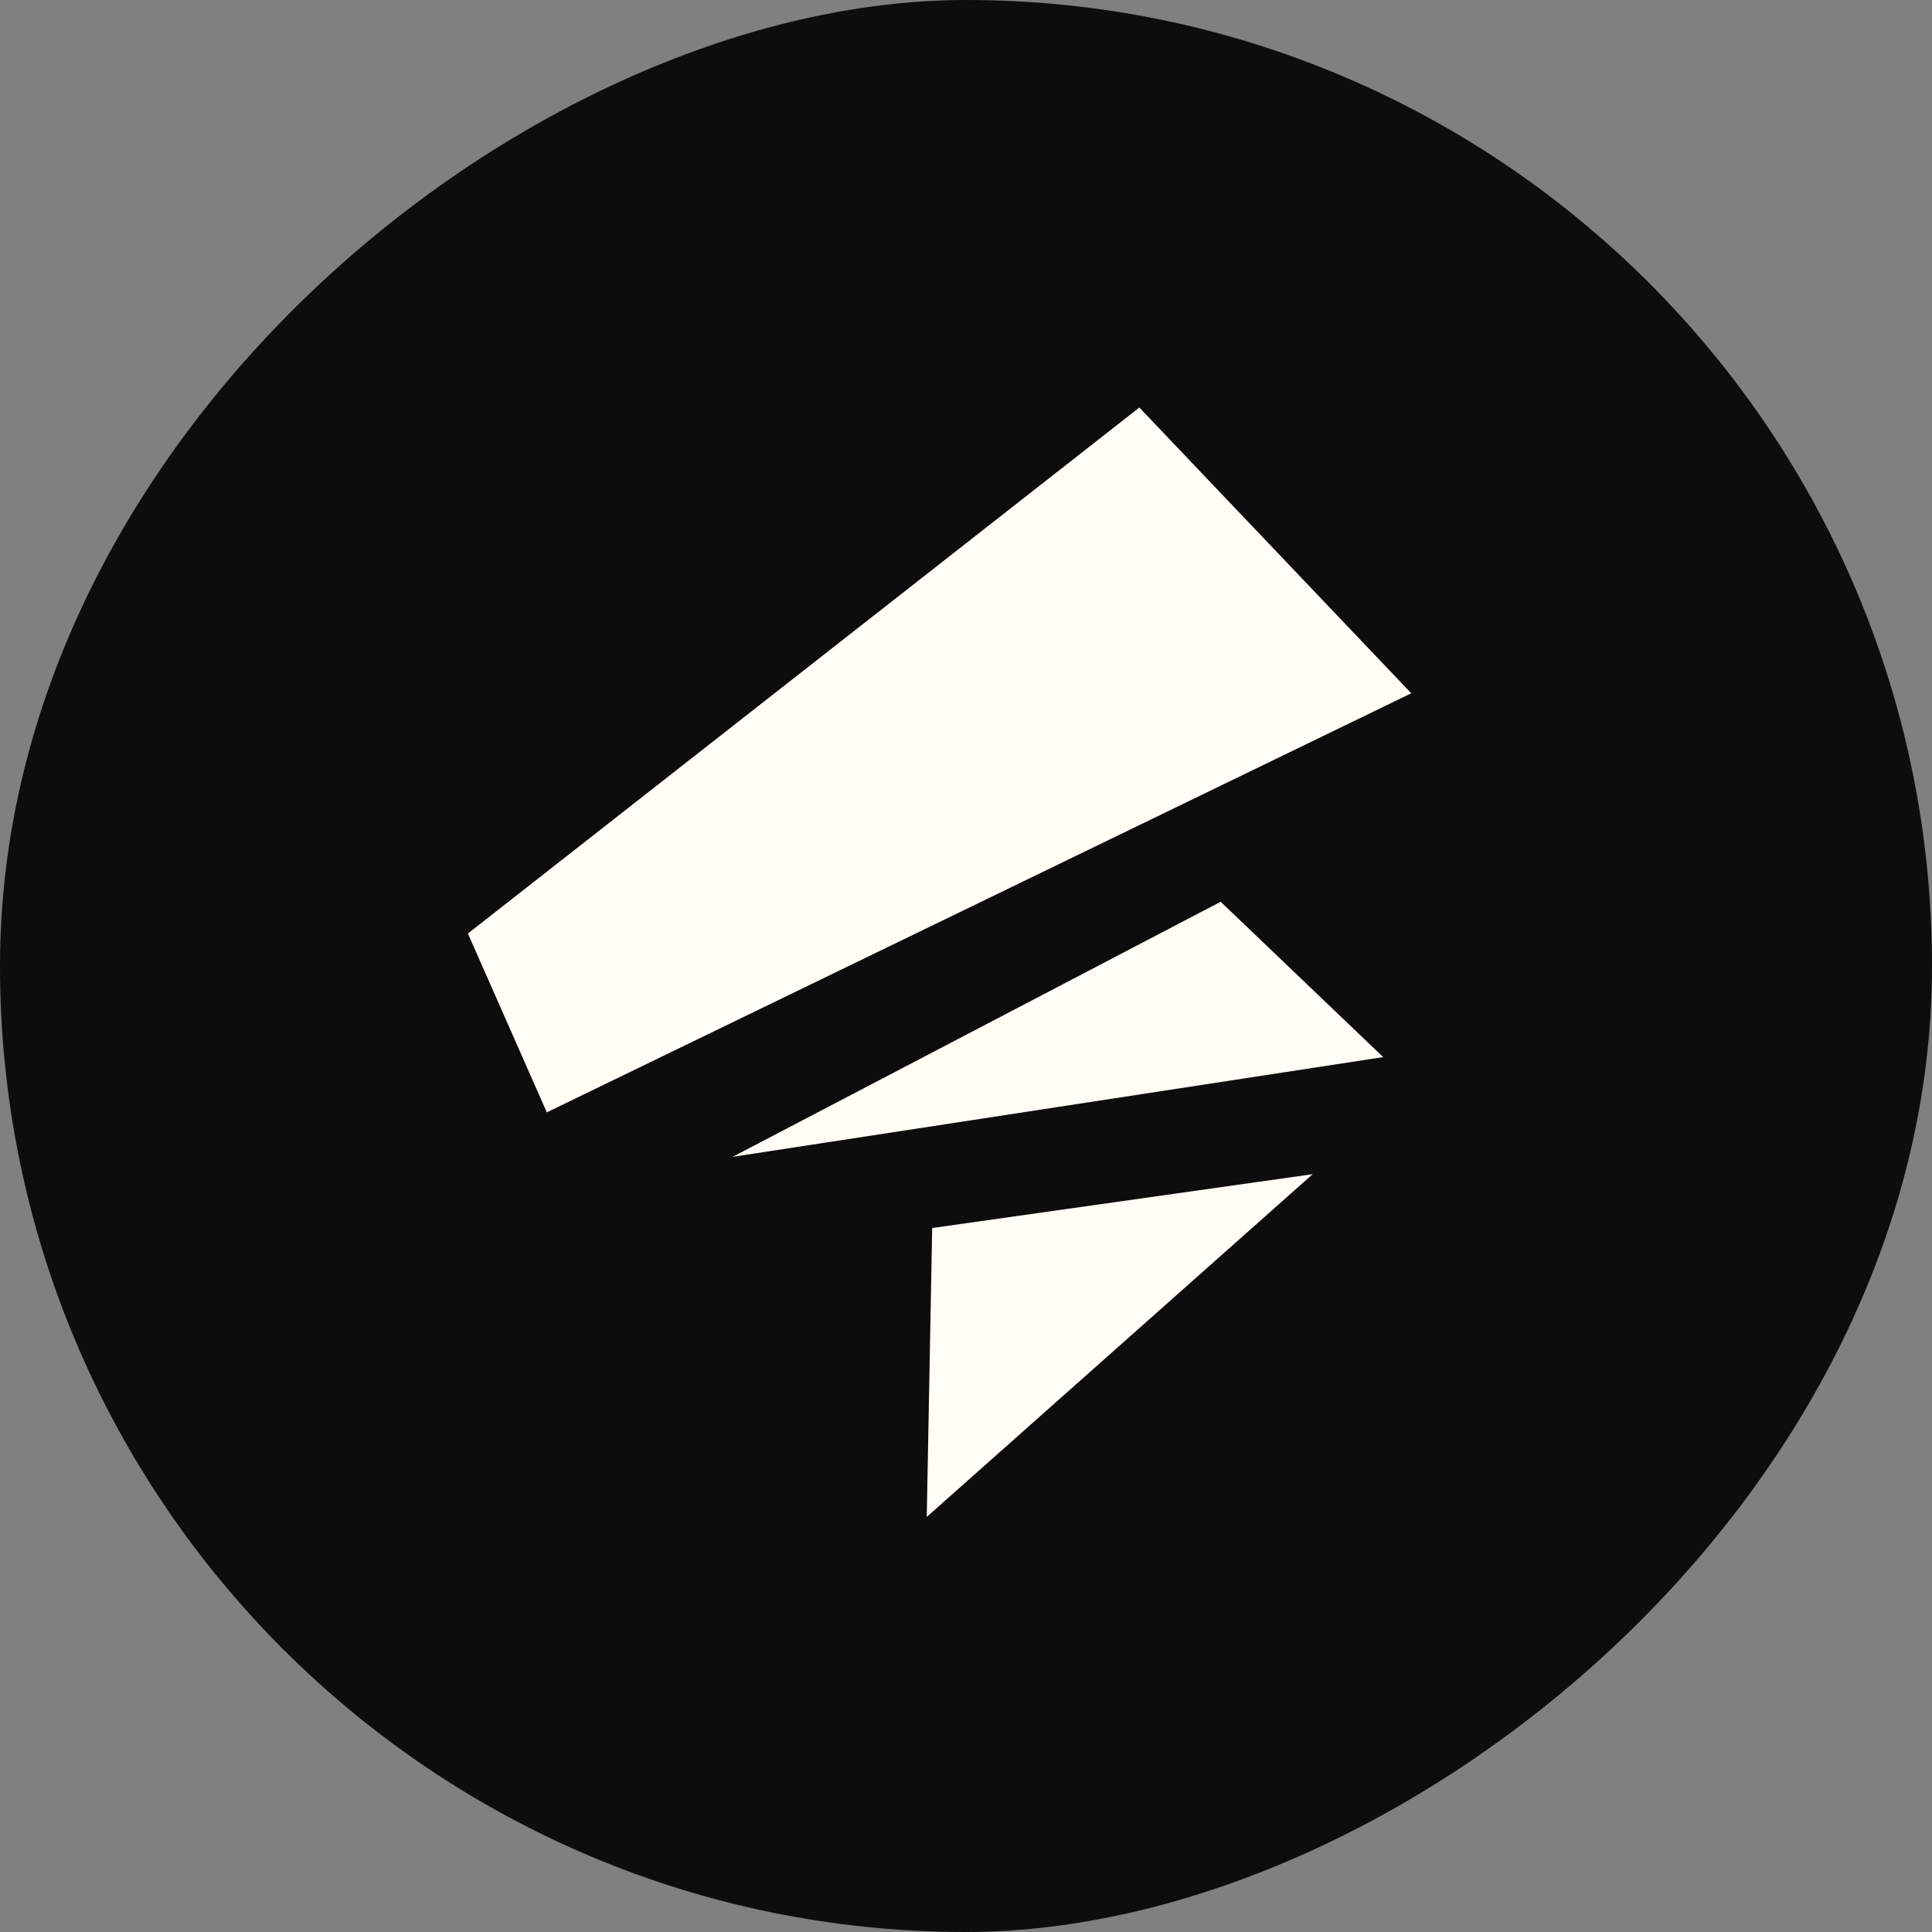
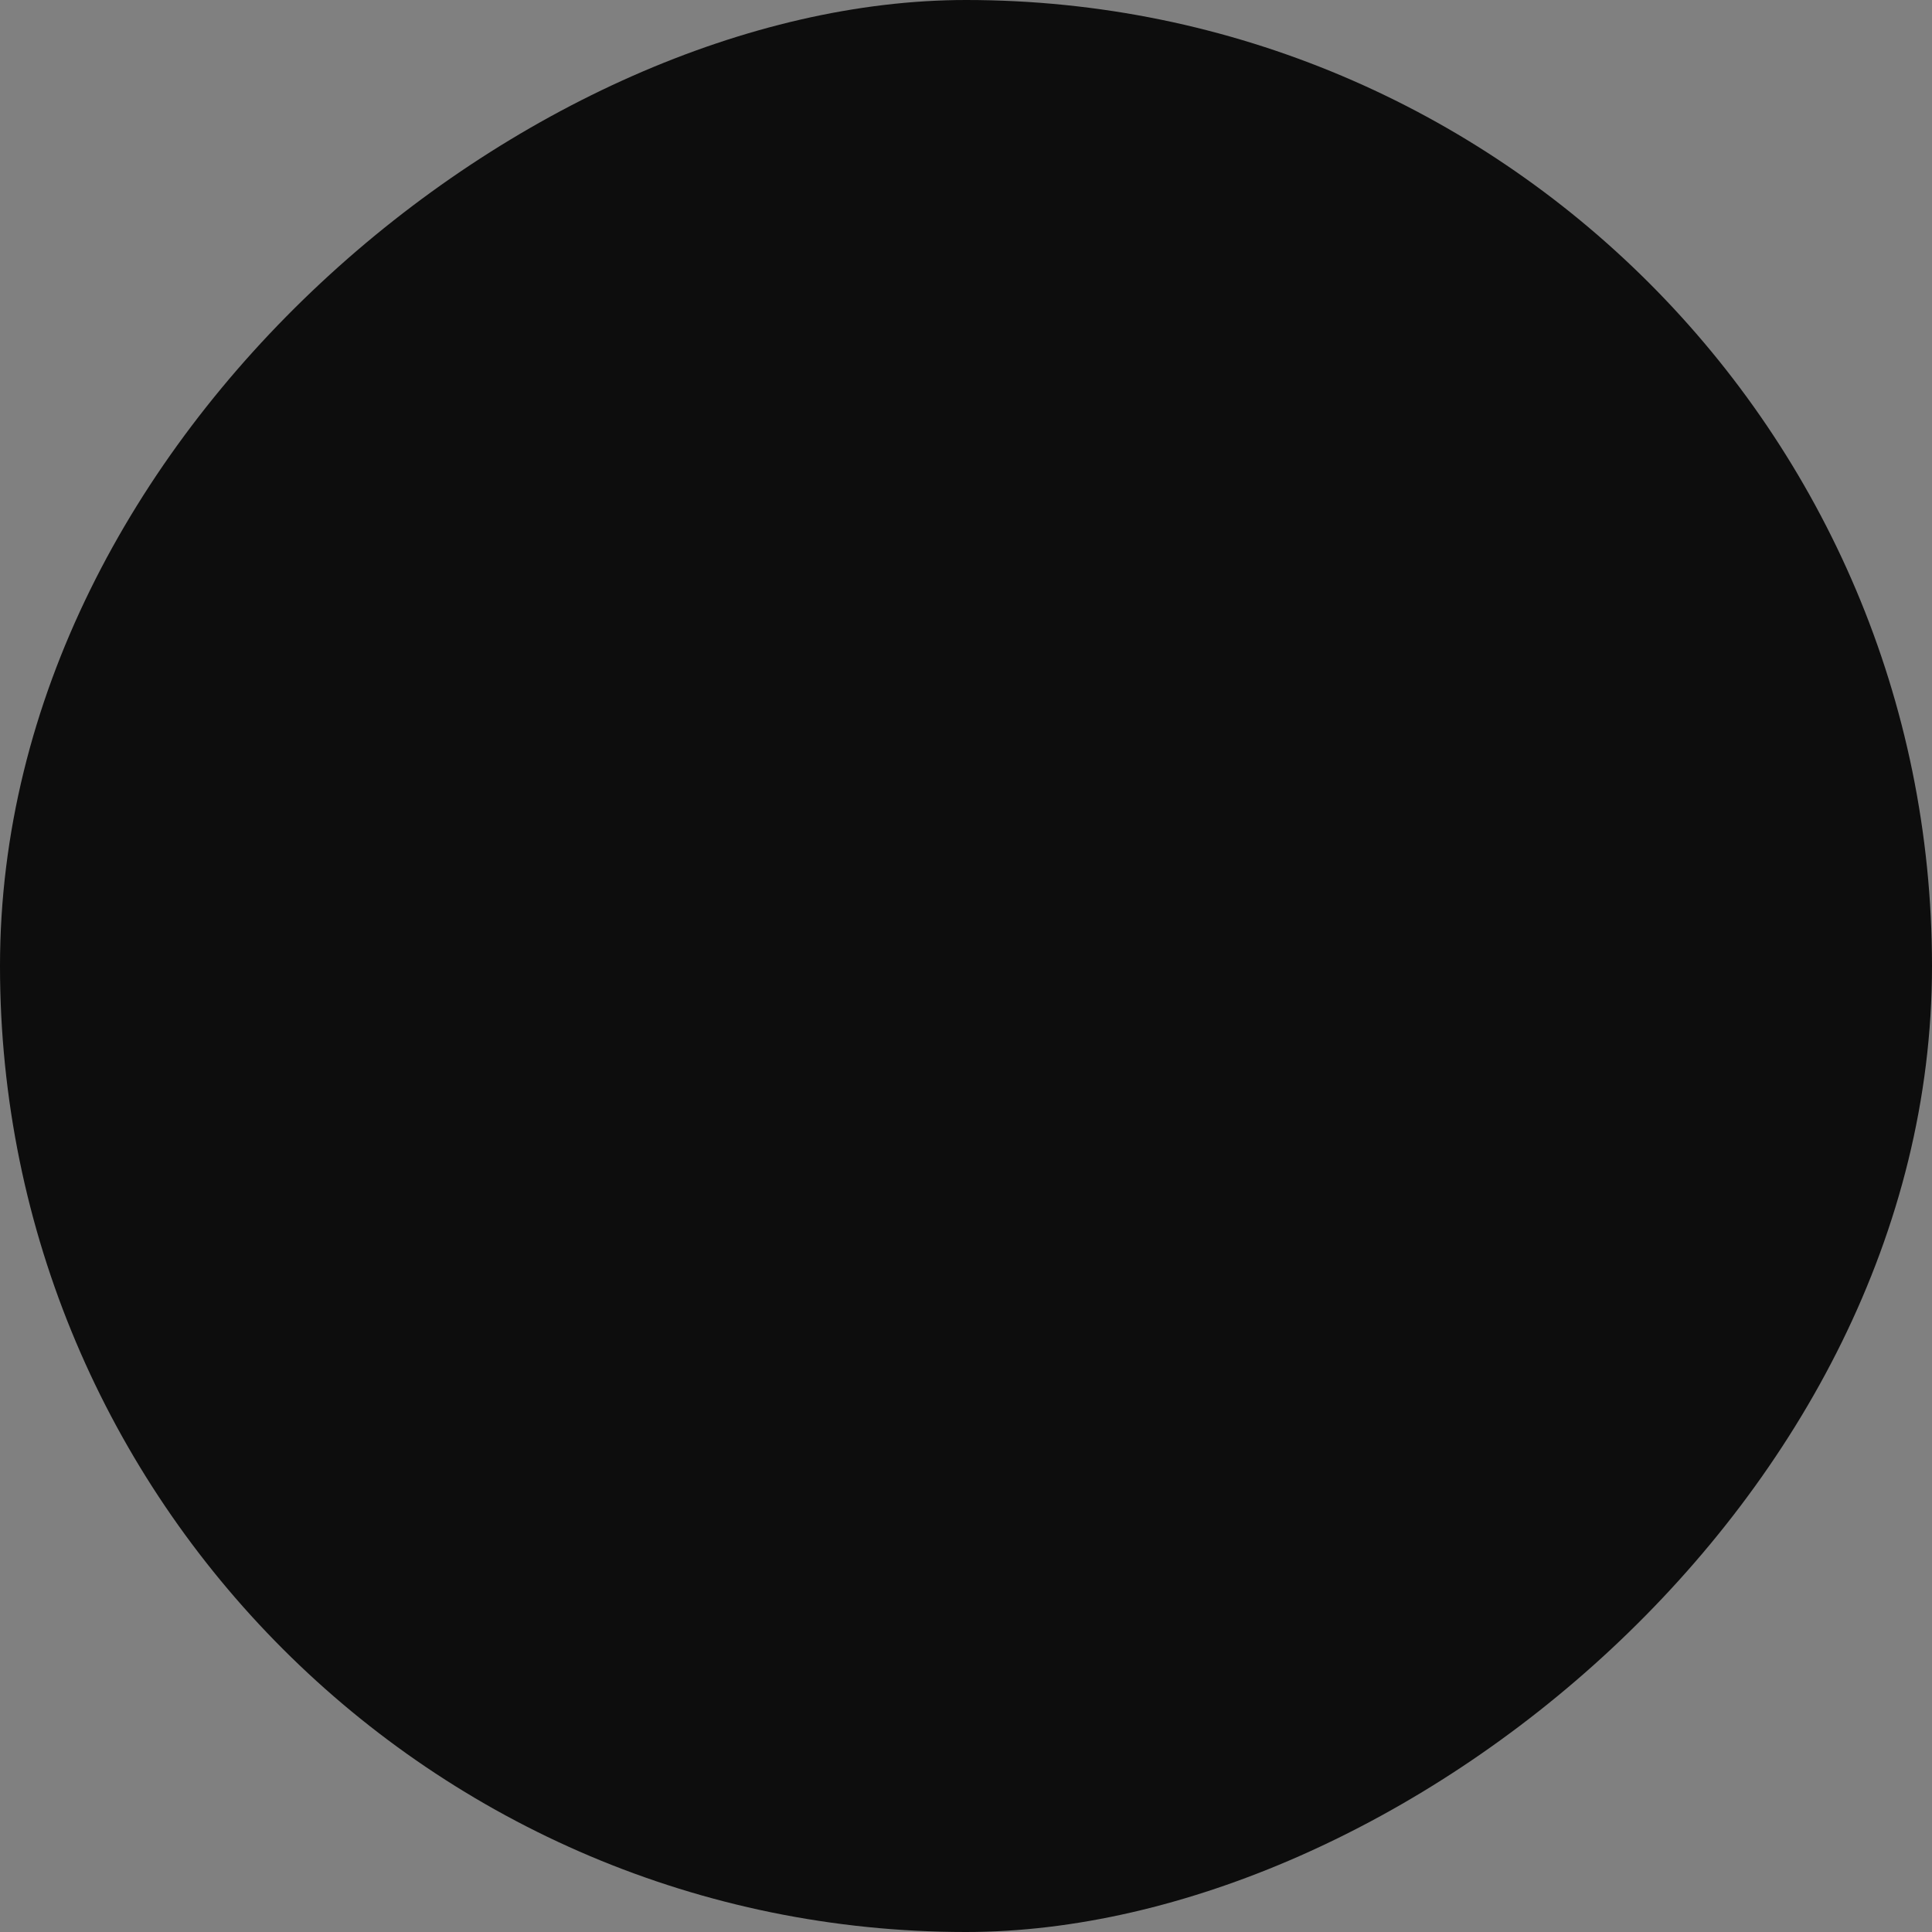
<svg xmlns="http://www.w3.org/2000/svg" width="32" height="32" viewBox="0 0 32 32" fill="none">
  <rect x="0" y="0" width="32" height="32" fill="#808080" stroke="none" />
  <rect y="32" width="32" height="32" rx="16" transform="rotate(-90 0 32)" fill="#0D0D0D" />
-   <path d="M18.871 6.75L23.375 11.483L9.057 18.424L7.75 15.462L18.871 6.75Z" fill="#FFFDF6" />
-   <path d="M20.218 14.936L22.91 17.509L12.134 19.161L20.218 14.936Z" fill="#FFFDF6" />
-   <path d="M15.35 25.125L15.44 20.34L21.742 19.448L15.35 25.125Z" fill="#FFFDF6" />
</svg>